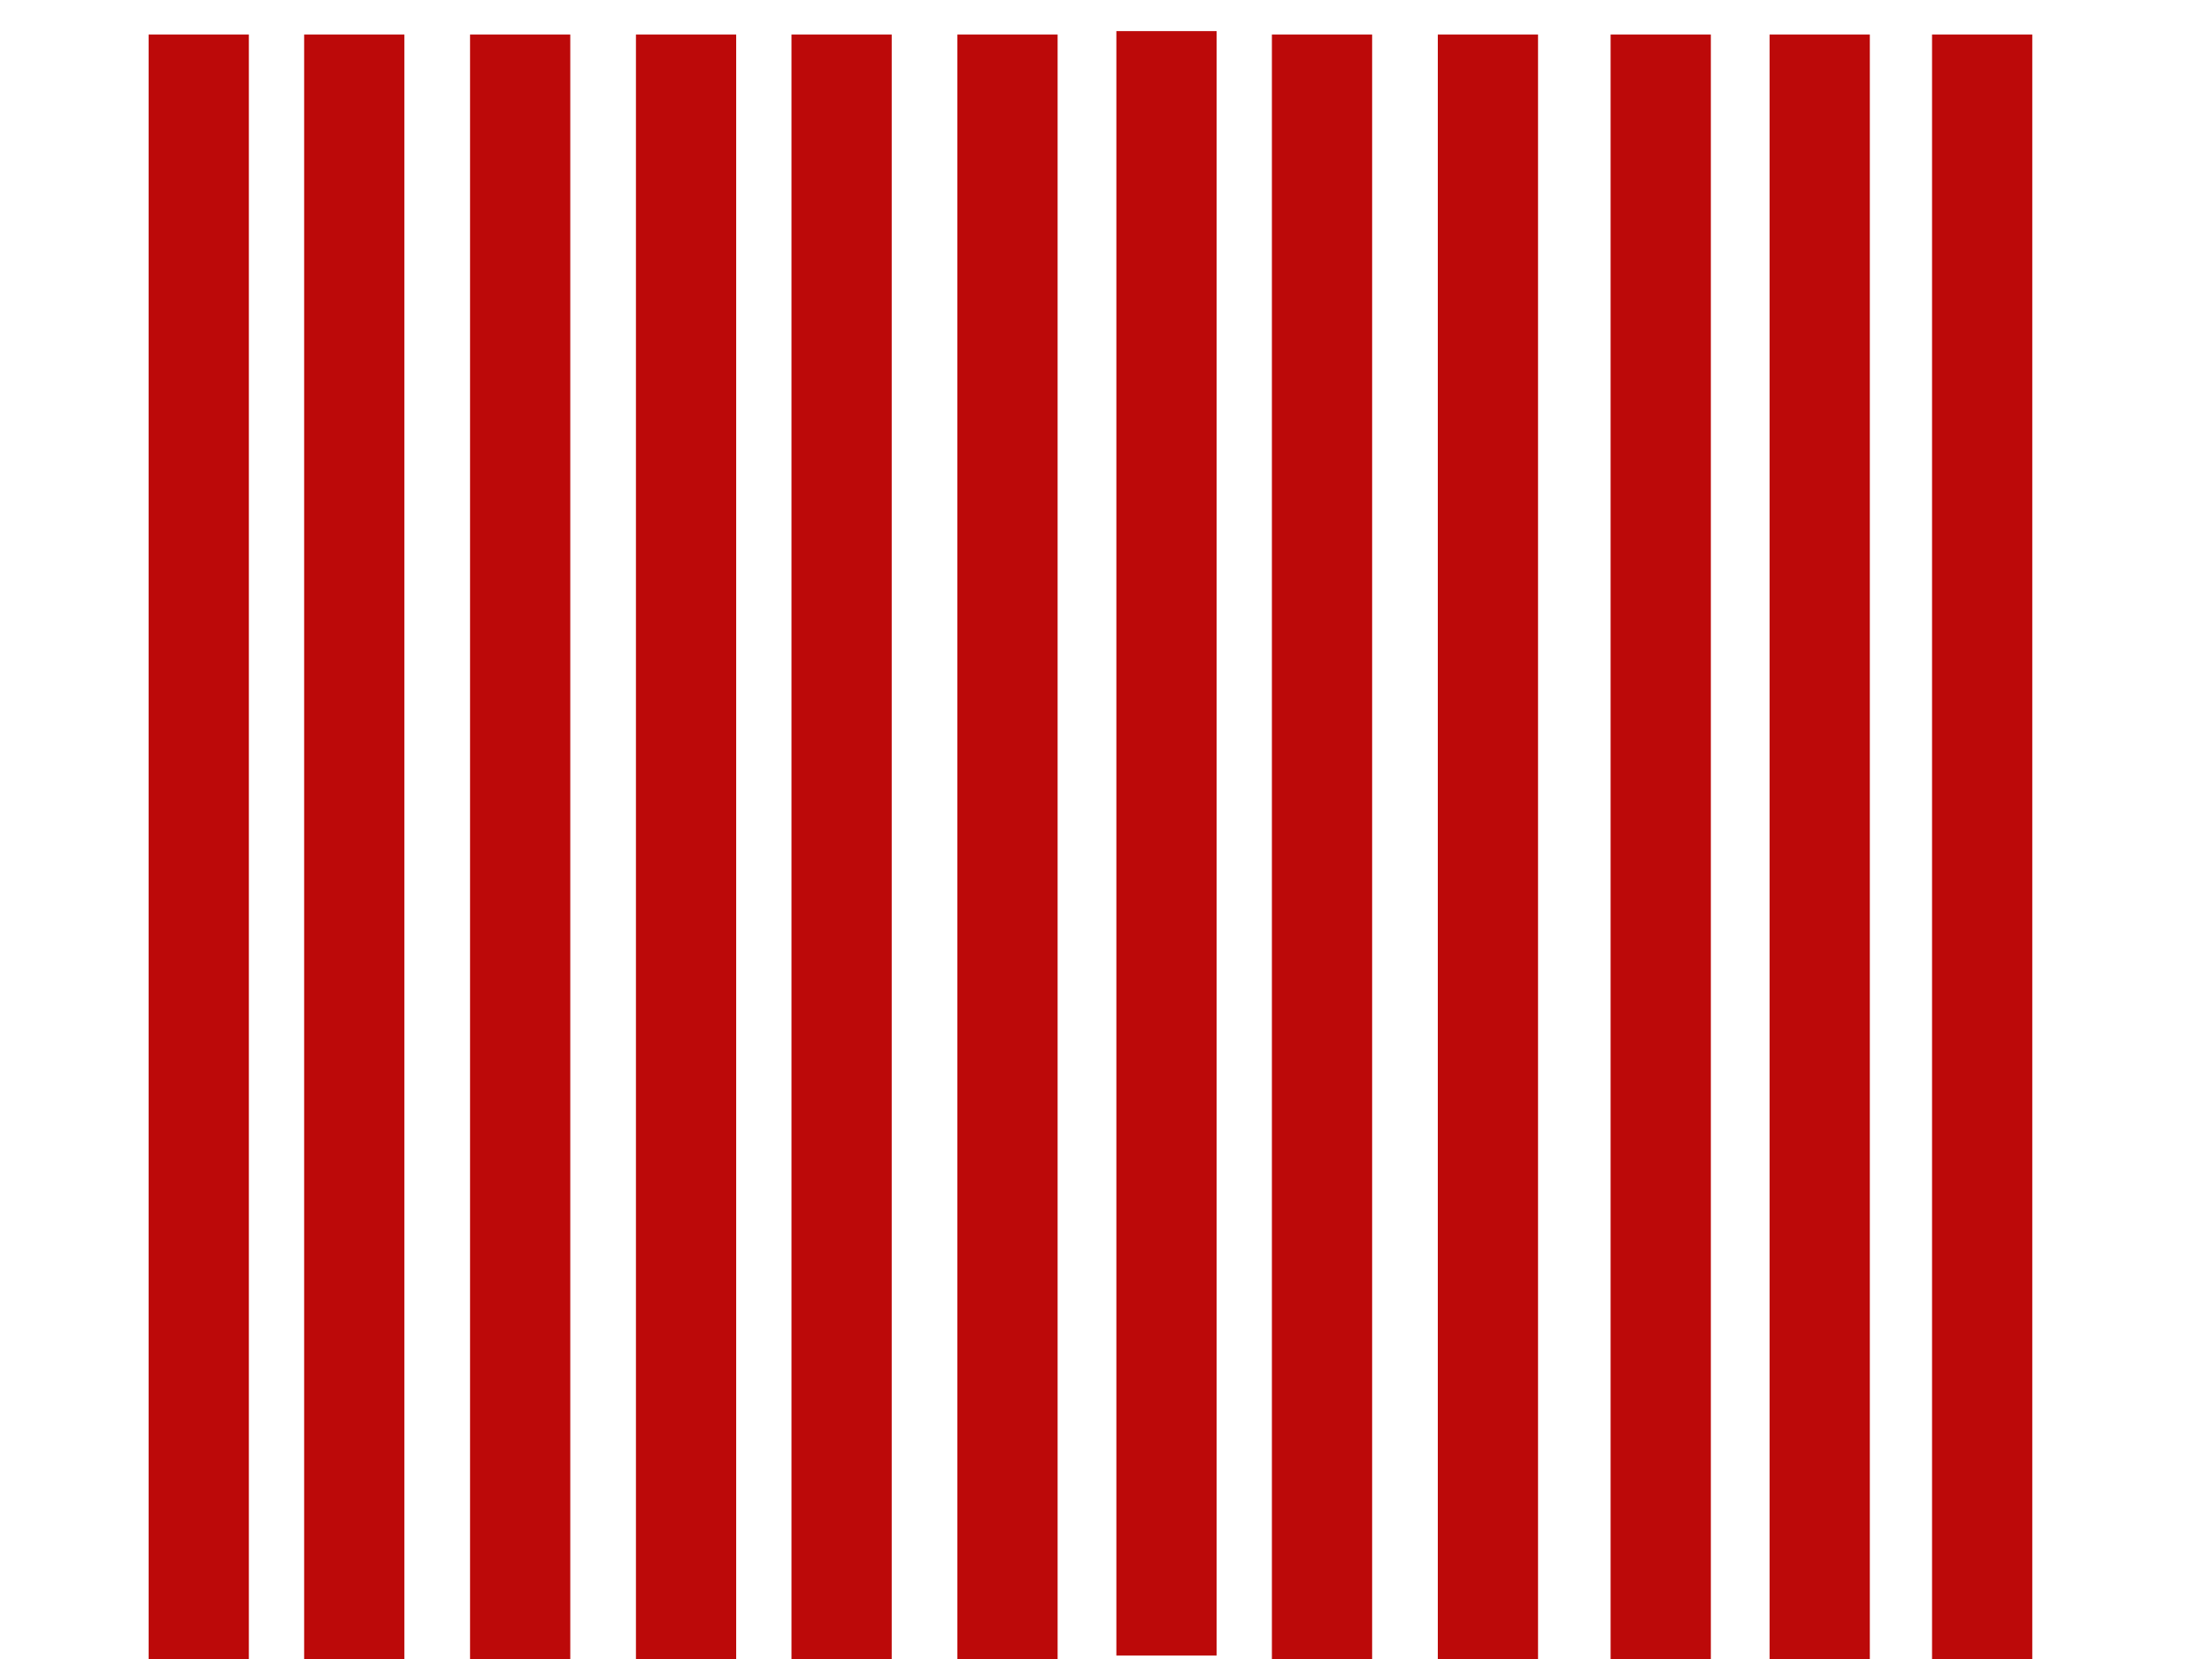
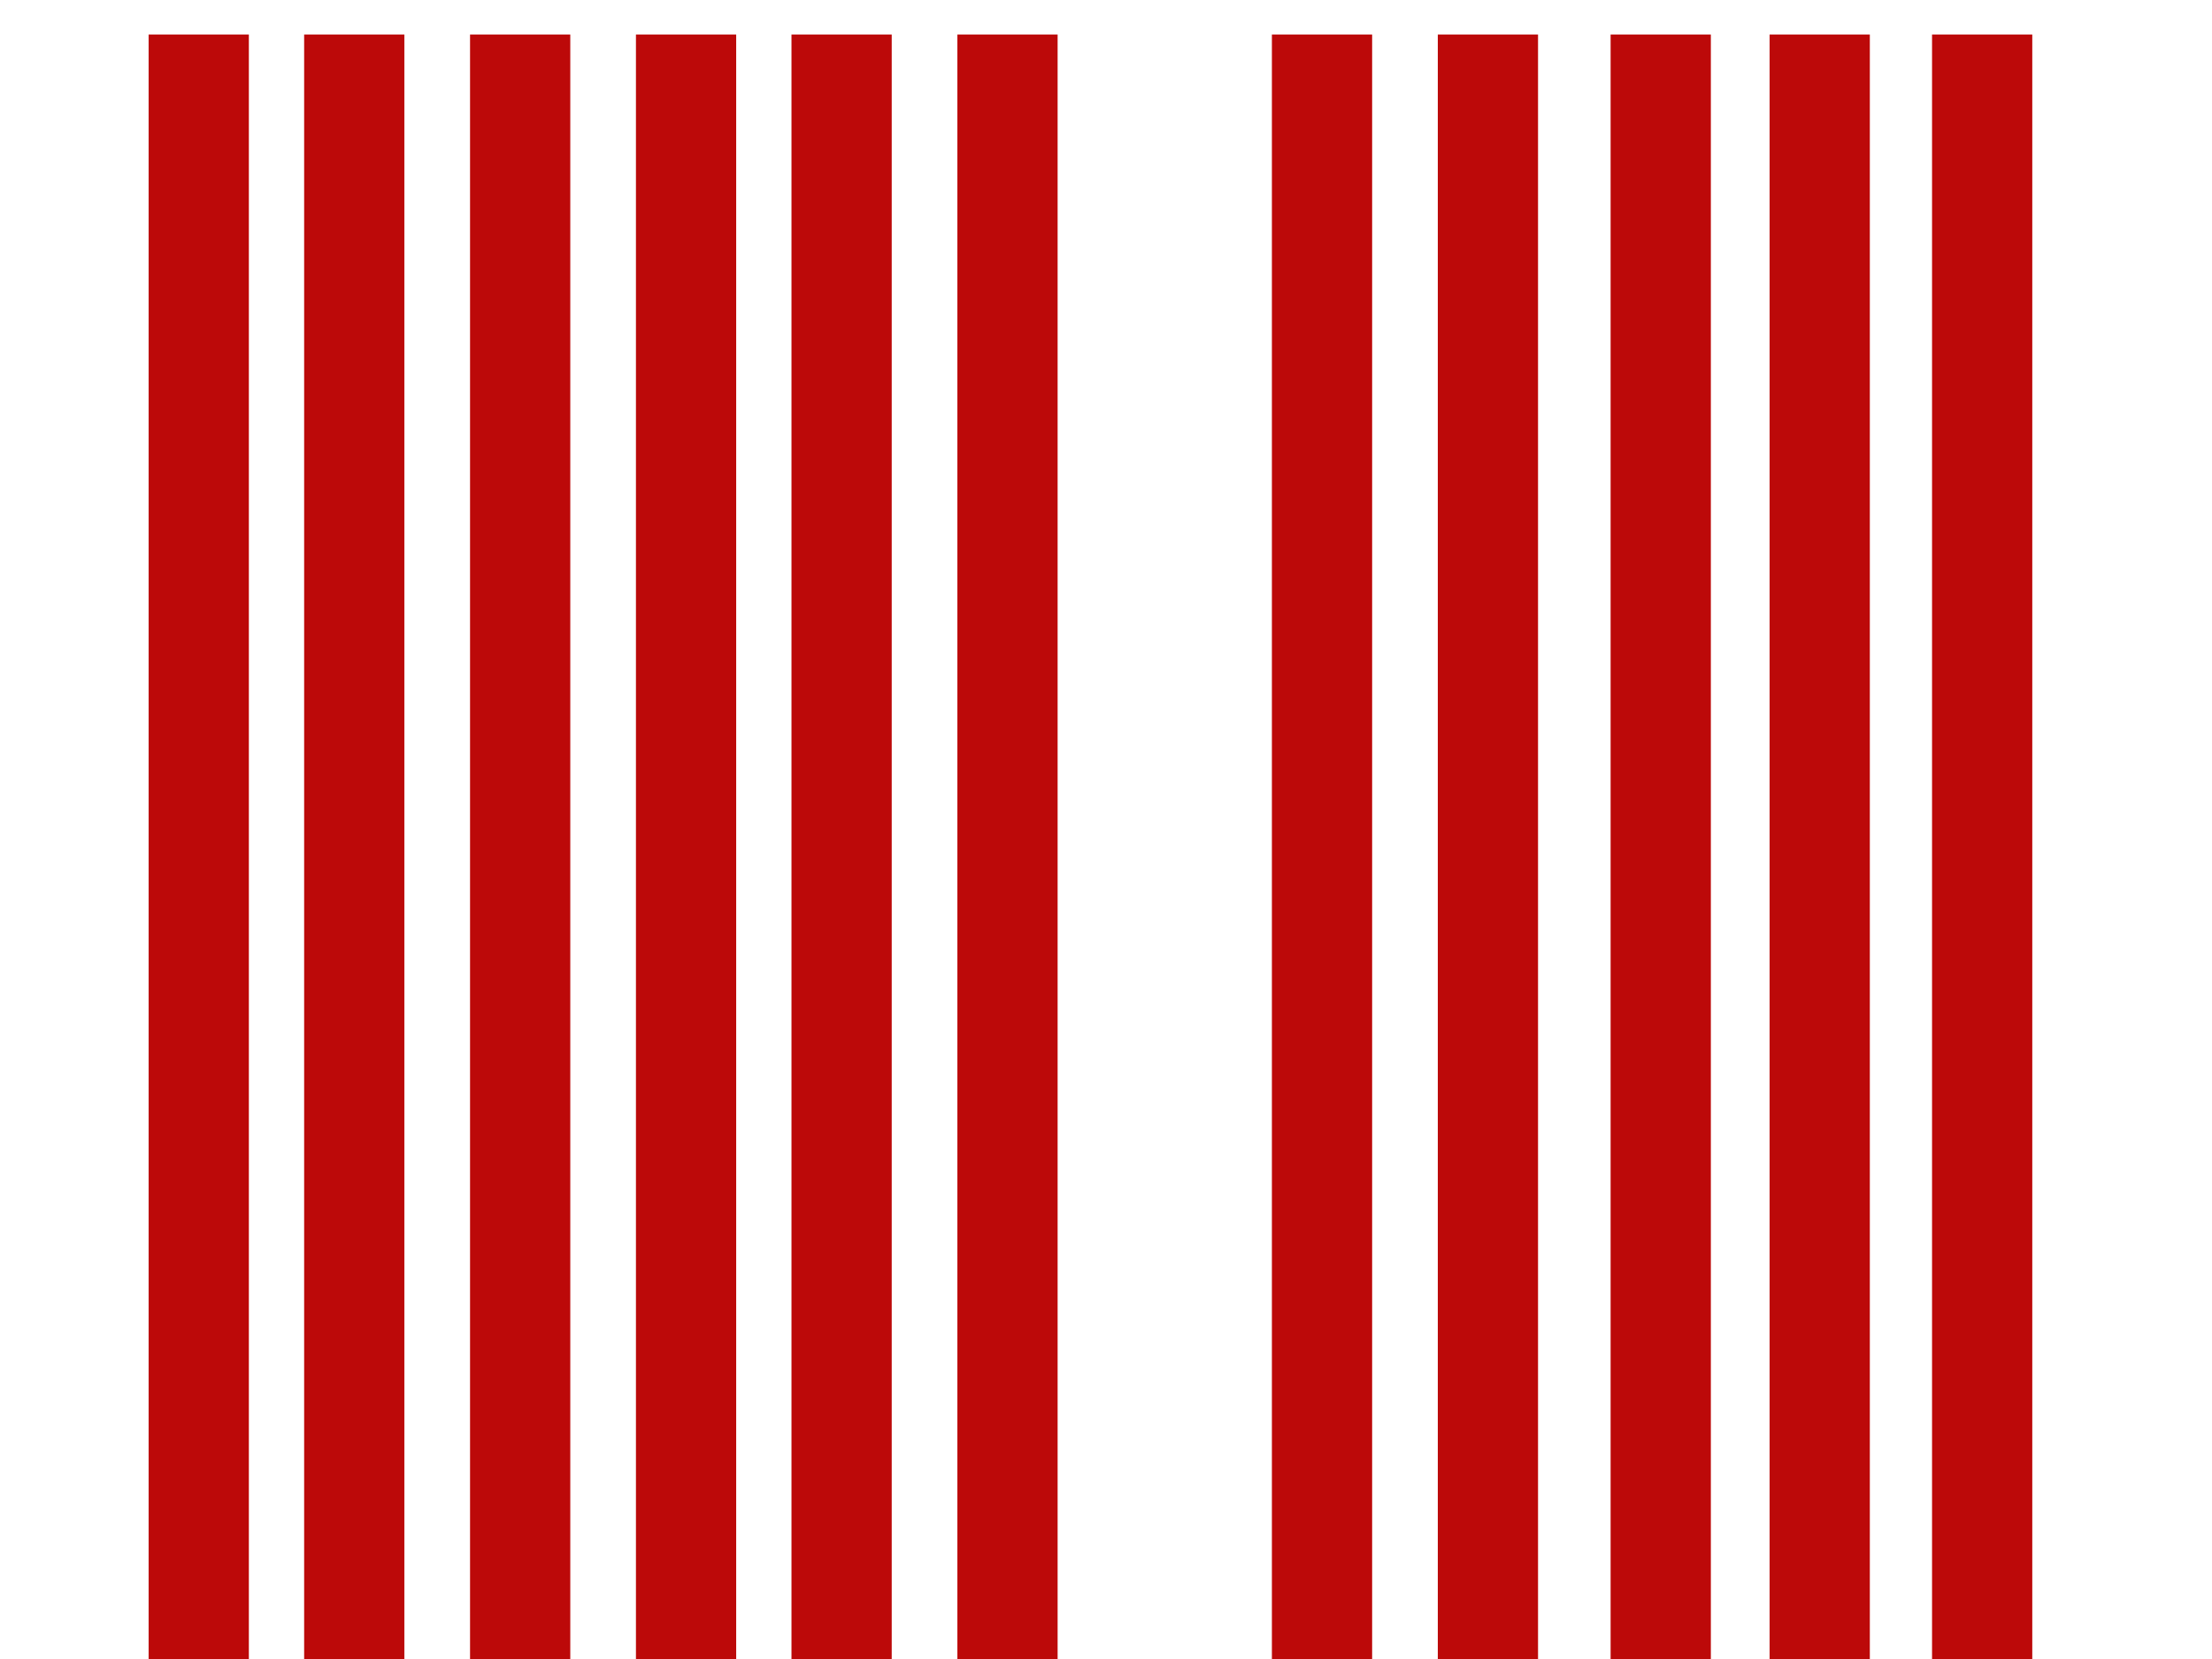
<svg xmlns="http://www.w3.org/2000/svg" width="640" height="480">
  <title>Vertical Stripes</title>
  <g>
    <title>Layer 1</title>
    <rect fill="#bc0909" stroke-width="5" x="43" y="10" width="29" height="470" id="svg_12" />
    <rect fill="#000000" stroke-width="5" x="52" y="370" width="0" height="15" id="svg_13" />
    <rect fill="#bc0909" stroke-width="5" x="88" y="10" width="29" height="470" id="svg_14" />
    <rect fill="#bc0909" stroke-width="5" x="136" y="10" width="29" height="470" id="svg_15" />
    <rect fill="#bc0909" stroke-width="5" x="184" y="10" width="29" height="470" id="svg_16" />
    <rect fill="#bc0909" stroke-width="5" x="229" y="10" width="29" height="470" id="svg_17" />
    <rect fill="#bc0909" stroke-width="5" x="277" y="10" width="29" height="470" id="svg_18" />
-     <rect fill="#bc0909" stroke-width="5" x="323" y="9" width="29" height="470" id="svg_19" />
    <rect fill="#bc0909" stroke-width="5" x="368" y="10" width="29" height="470" id="svg_20" />
    <rect fill="#bc0909" stroke-width="5" x="416" y="10" width="29" height="470" id="svg_21" />
    <rect fill="#bc0909" stroke-width="5" x="466" y="10" width="29" height="470" id="svg_22" />
    <rect fill="#bc0909" stroke-width="5" x="512" y="10" width="29" height="470" id="svg_23" />
    <rect fill="#bc0909" stroke-width="5" x="559" y="10" width="29" height="470" id="svg_24" />
  </g>
</svg>